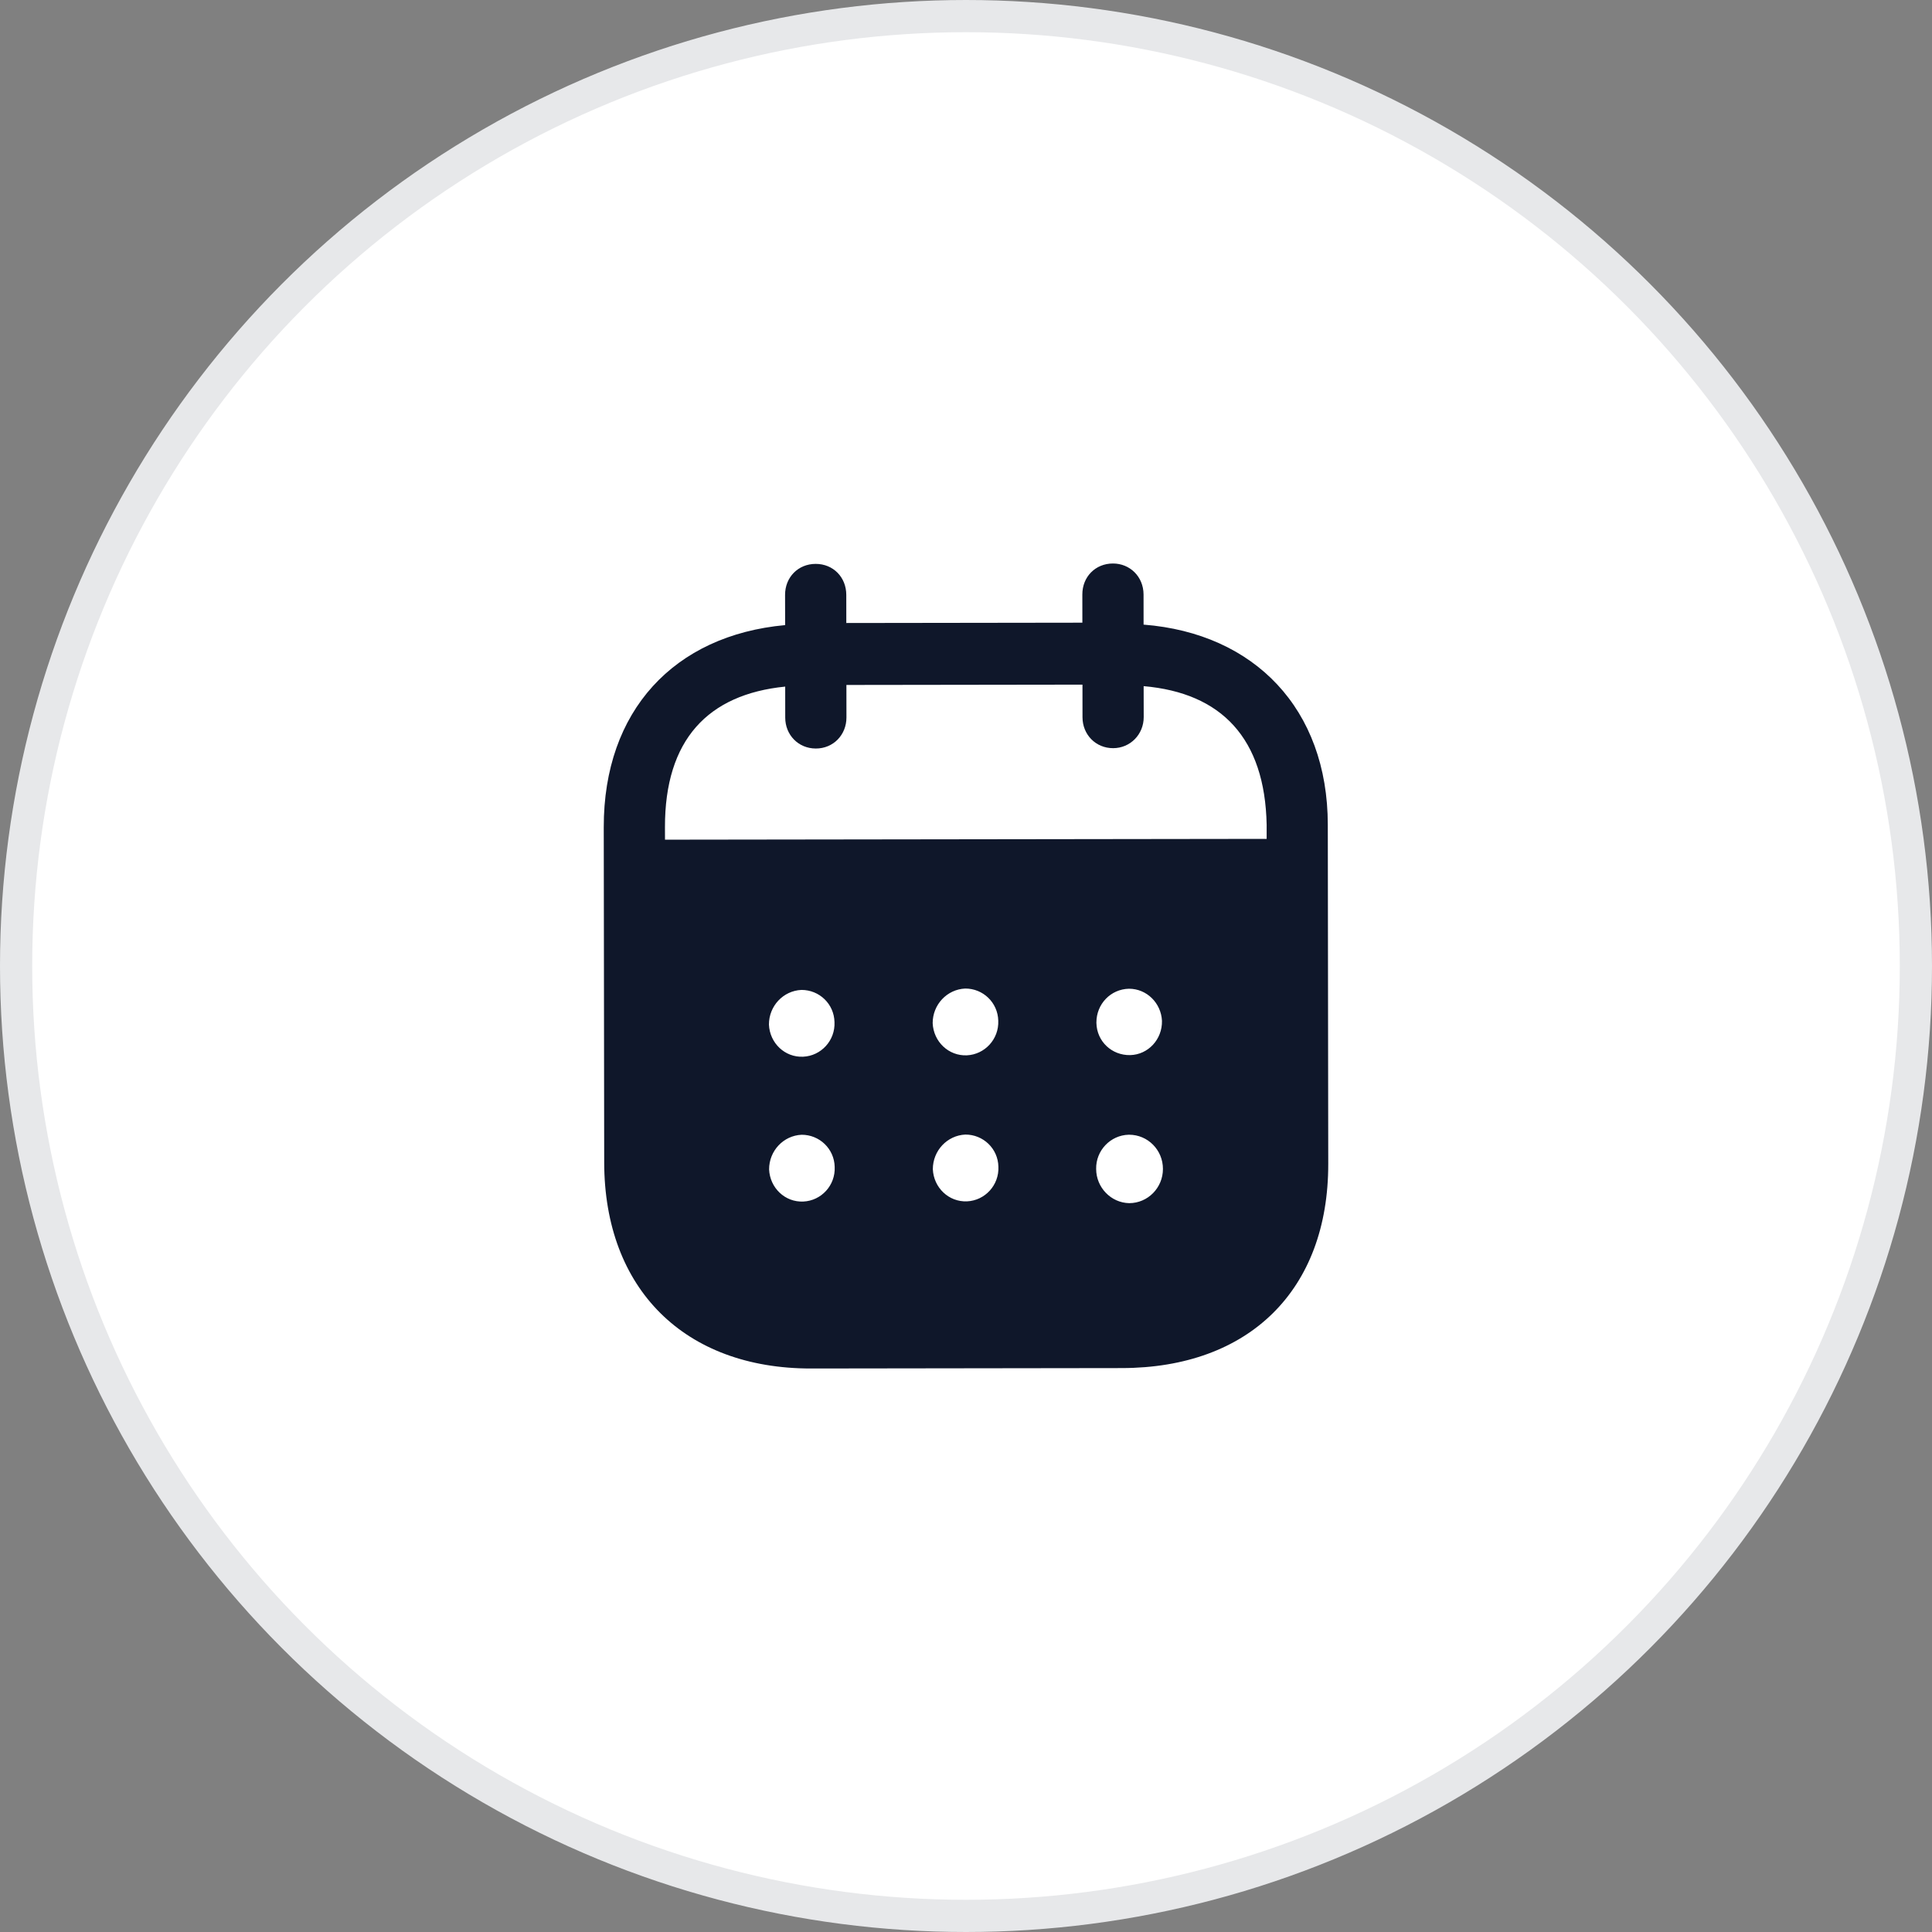
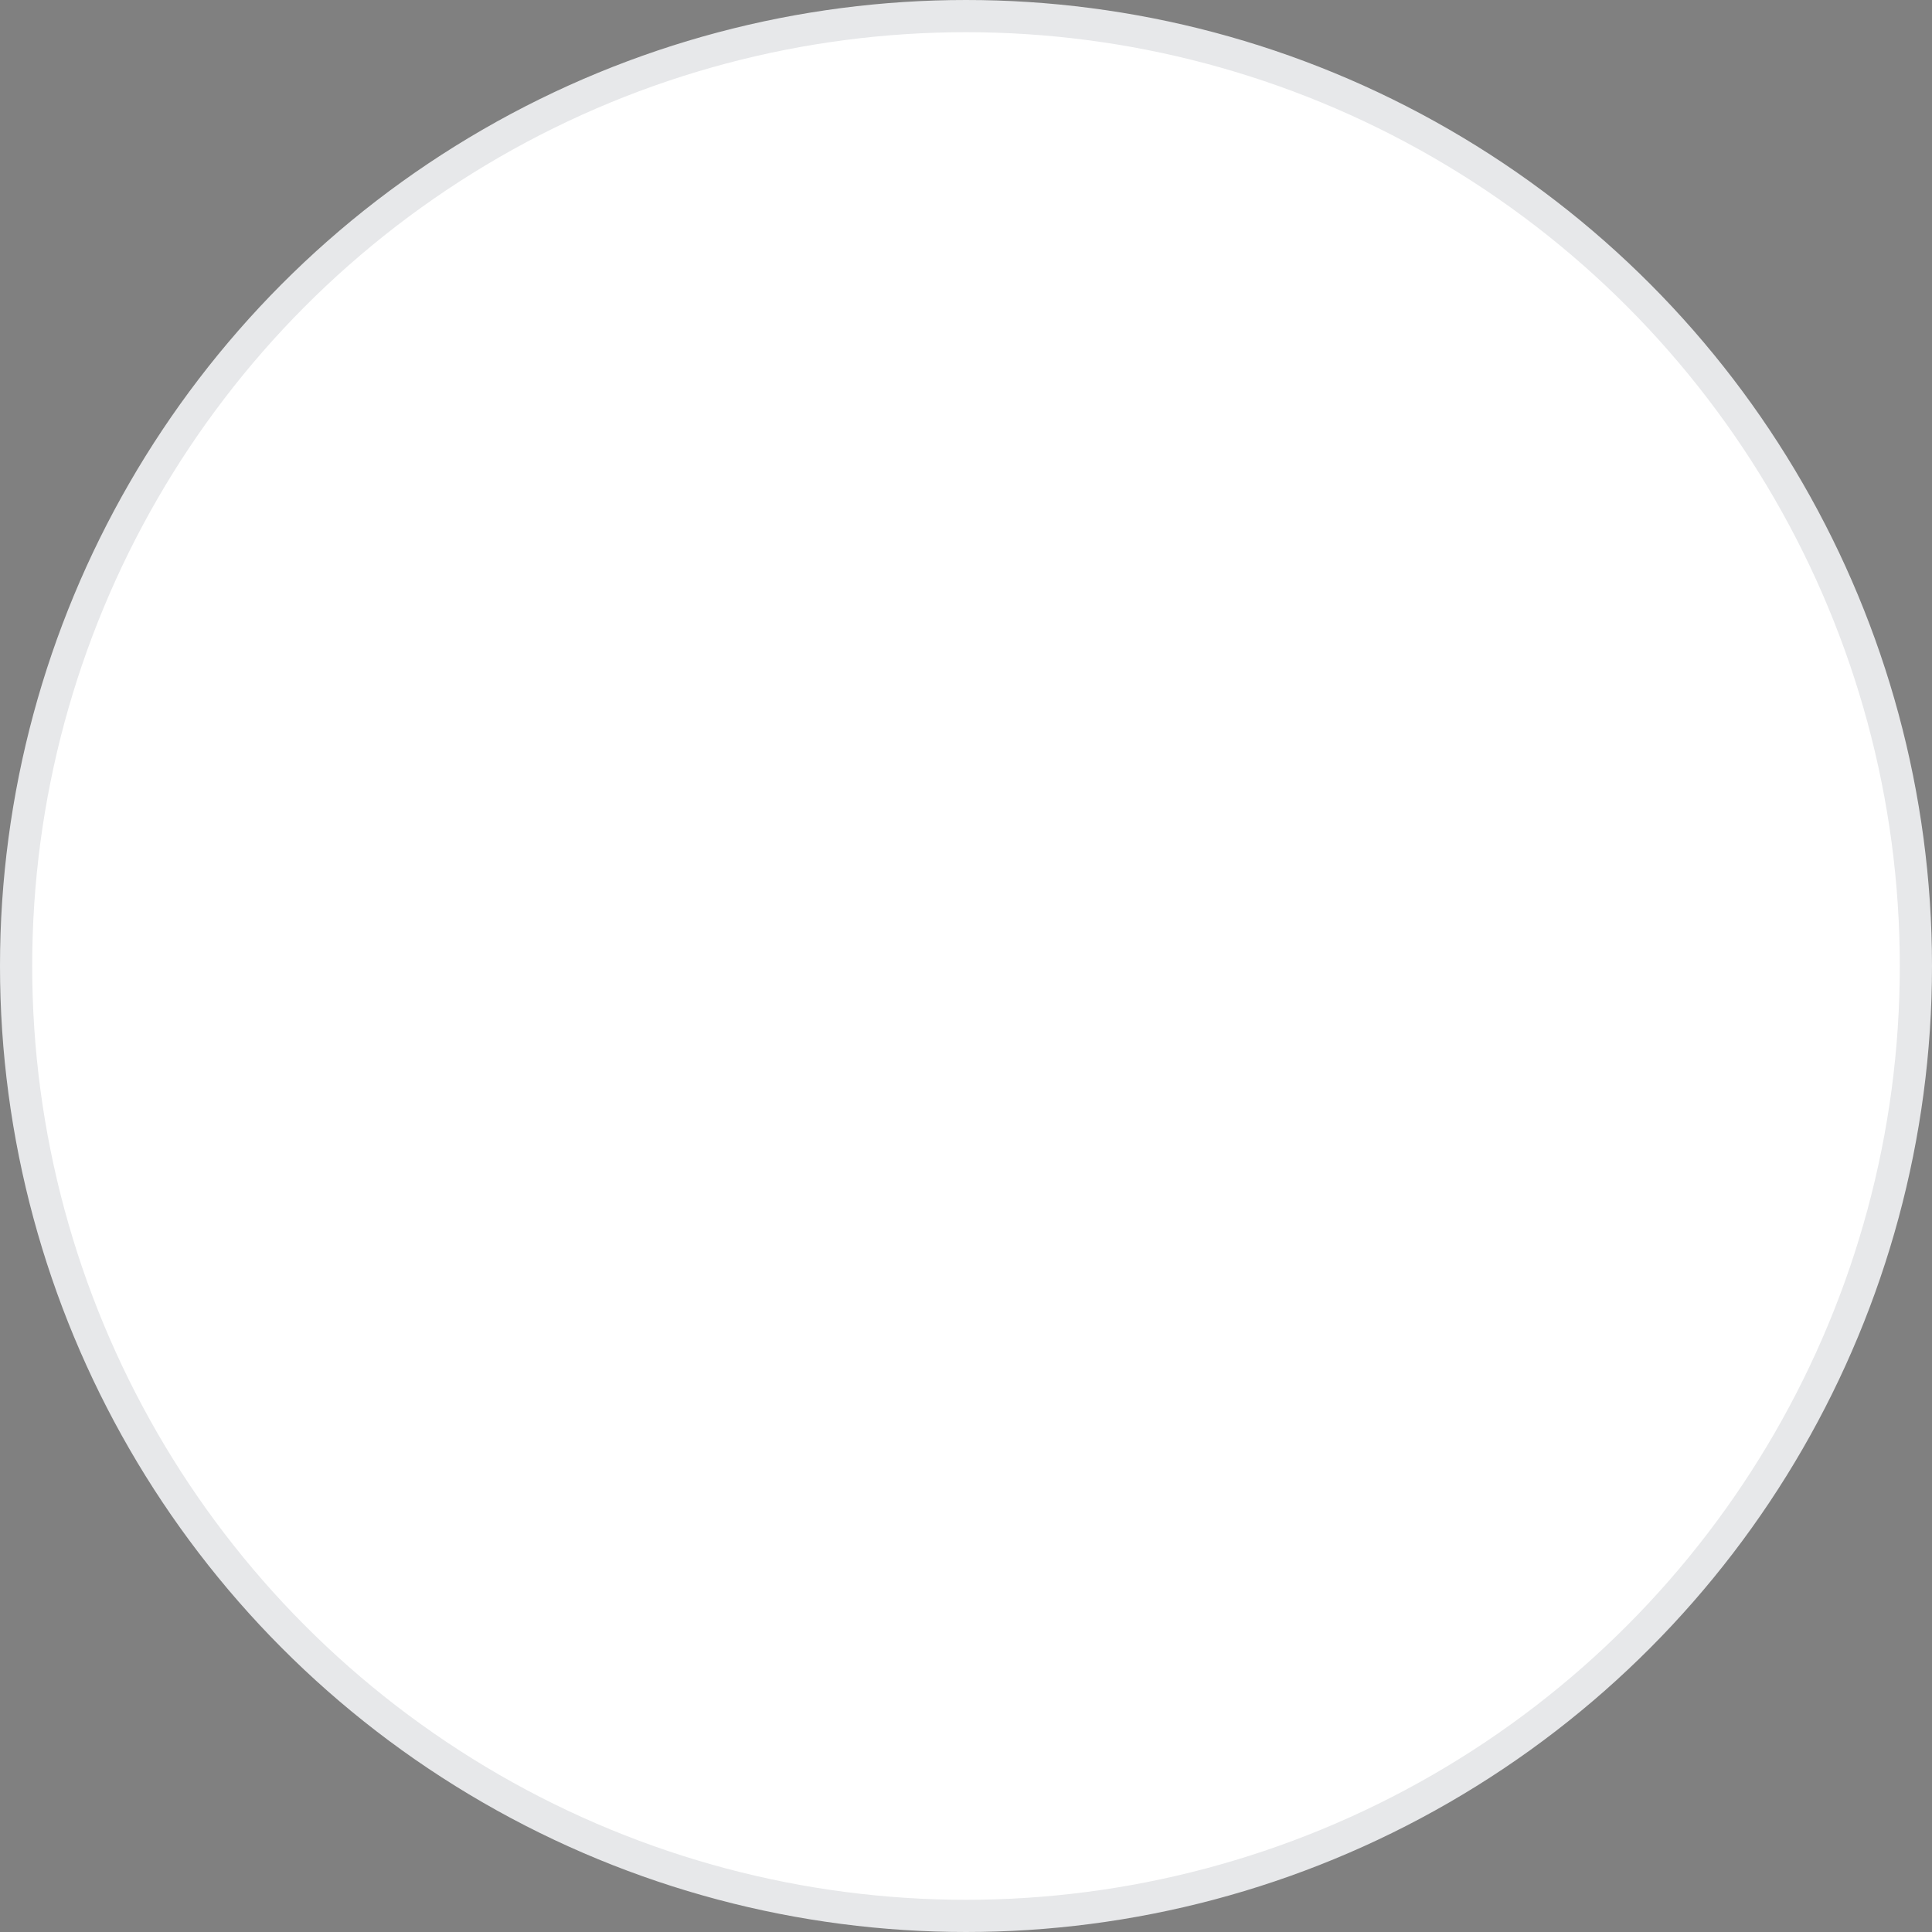
<svg xmlns="http://www.w3.org/2000/svg" width="60" height="60" viewBox="0 0 60 60" fill="none">
  <rect x="0" y="0" width="60" height="60" fill="#808080" stroke="none" />
  <circle cx="30" cy="30" r="29.5" fill="white" stroke="#E7E8EA" />
-   <path d="M34.562 17.5C35.093 17.499 35.512 17.911 35.514 18.461L35.515 19.398C38.958 19.668 41.233 22.014 41.236 25.612L41.25 36.144C41.255 40.068 38.79 42.481 34.84 42.487L25.19 42.5C21.264 42.505 18.768 40.034 18.764 36.099L18.75 25.691C18.745 22.069 20.939 19.729 24.383 19.413L24.381 18.476C24.38 17.926 24.788 17.512 25.331 17.512C25.874 17.511 26.281 17.924 26.282 18.473L26.283 19.348L33.614 19.338L33.613 18.463C33.612 17.913 34.019 17.501 34.562 17.5ZM35.066 35.24H35.053C34.486 35.254 34.03 35.73 34.042 36.304C34.044 36.879 34.502 37.353 35.069 37.365C35.648 37.364 36.117 36.888 36.116 36.301C36.116 35.713 35.646 35.24 35.066 35.24ZM24.896 35.241C24.328 35.266 23.884 35.742 23.885 36.317C23.911 36.892 24.38 37.341 24.948 37.315C25.505 37.29 25.948 36.814 25.922 36.239C25.909 35.677 25.451 35.24 24.896 35.241ZM29.981 35.235C29.413 35.261 28.97 35.736 28.97 36.311C28.996 36.885 29.465 37.334 30.033 37.309C30.588 37.283 31.032 36.808 31.006 36.232C30.994 35.671 30.536 35.234 29.981 35.235ZM24.89 30.743C24.322 30.768 23.879 31.244 23.88 31.819C23.905 32.394 24.375 32.844 24.943 32.817C25.498 32.792 25.942 32.316 25.916 31.742C25.903 31.179 25.447 30.742 24.89 30.743ZM29.976 30.7C29.408 30.725 28.964 31.201 28.965 31.775C28.99 32.35 29.46 32.799 30.028 32.774C30.583 32.747 31.026 32.273 31.002 31.698C30.988 31.136 30.531 30.698 29.976 30.7ZM35.061 30.706C34.493 30.718 34.049 31.181 34.05 31.755V31.769C34.062 32.344 34.531 32.78 35.1 32.767C35.656 32.754 36.099 32.278 36.086 31.703C36.06 31.153 35.615 30.705 35.061 30.706ZM33.617 21.262L26.286 21.272L26.287 22.283C26.287 22.821 25.881 23.246 25.338 23.246C24.795 23.247 24.386 22.824 24.386 22.285L24.385 21.323C21.979 21.564 20.647 22.979 20.651 25.688L20.652 26.077L39.337 26.052V25.615C39.284 22.928 37.936 21.519 35.517 21.309L35.519 22.271C35.519 22.809 35.1 23.235 34.569 23.235C34.026 23.236 33.618 22.811 33.618 22.274L33.617 21.262Z" fill="#0F172A" />
</svg>